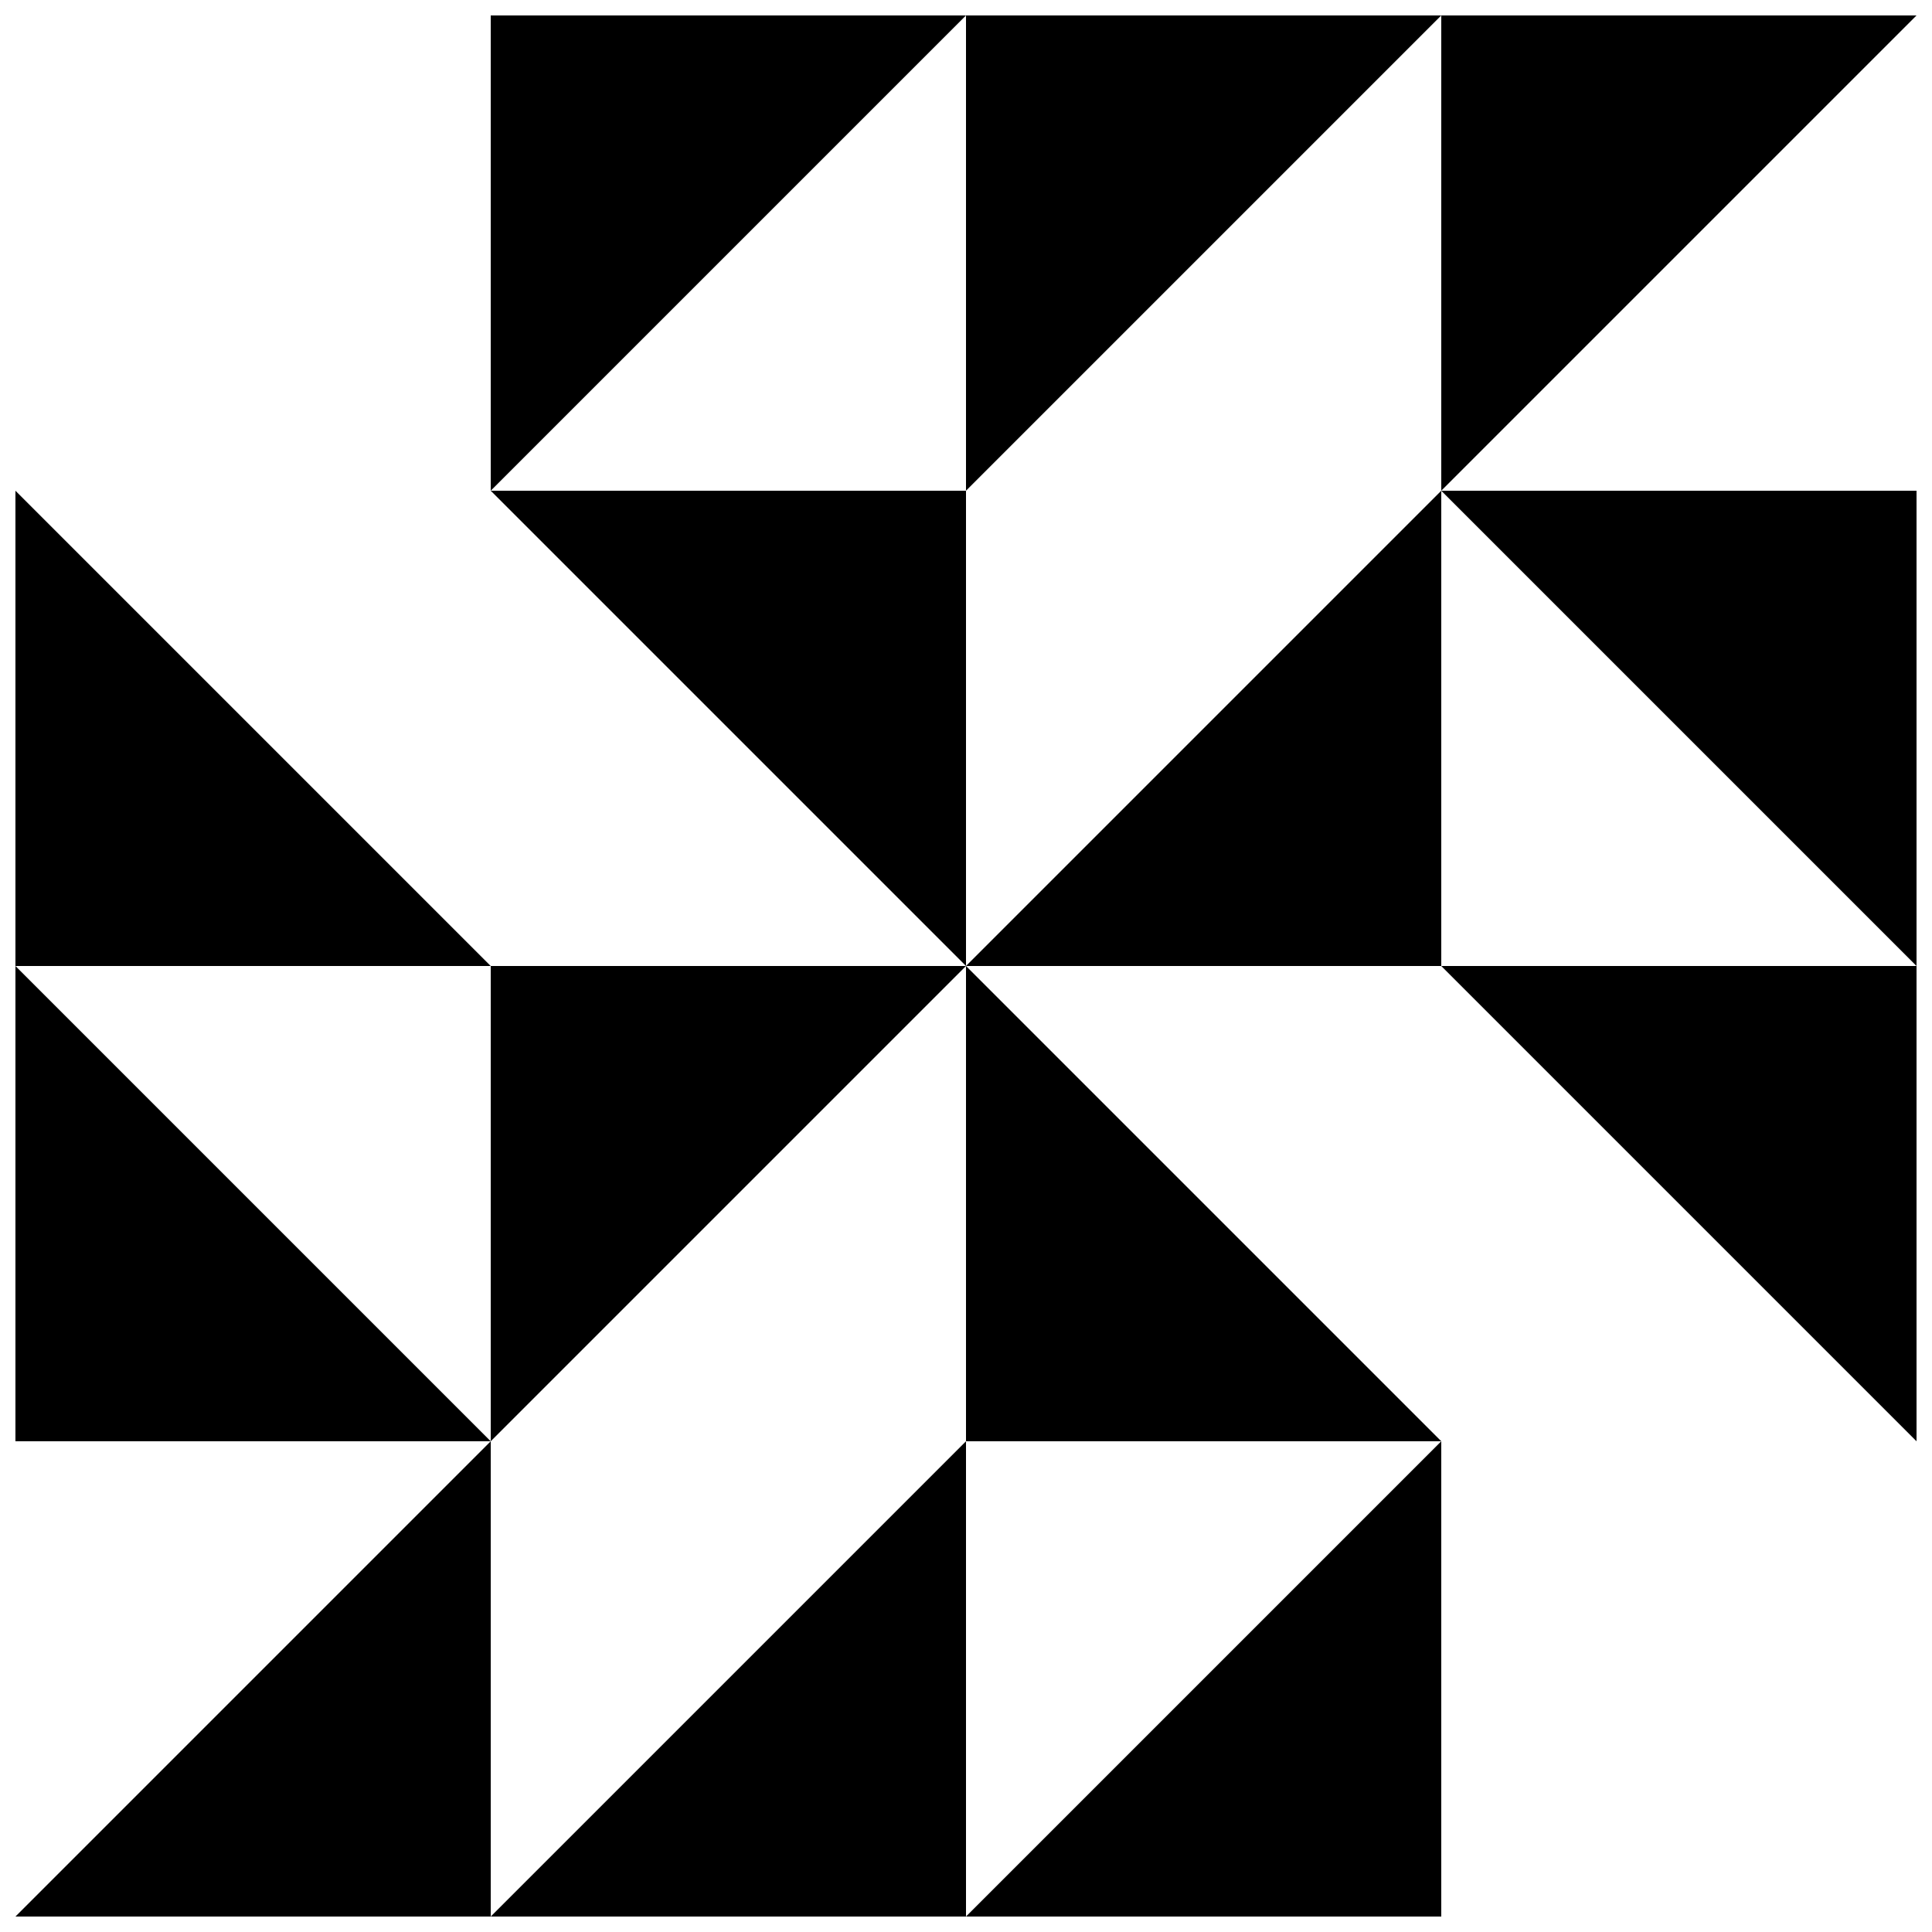
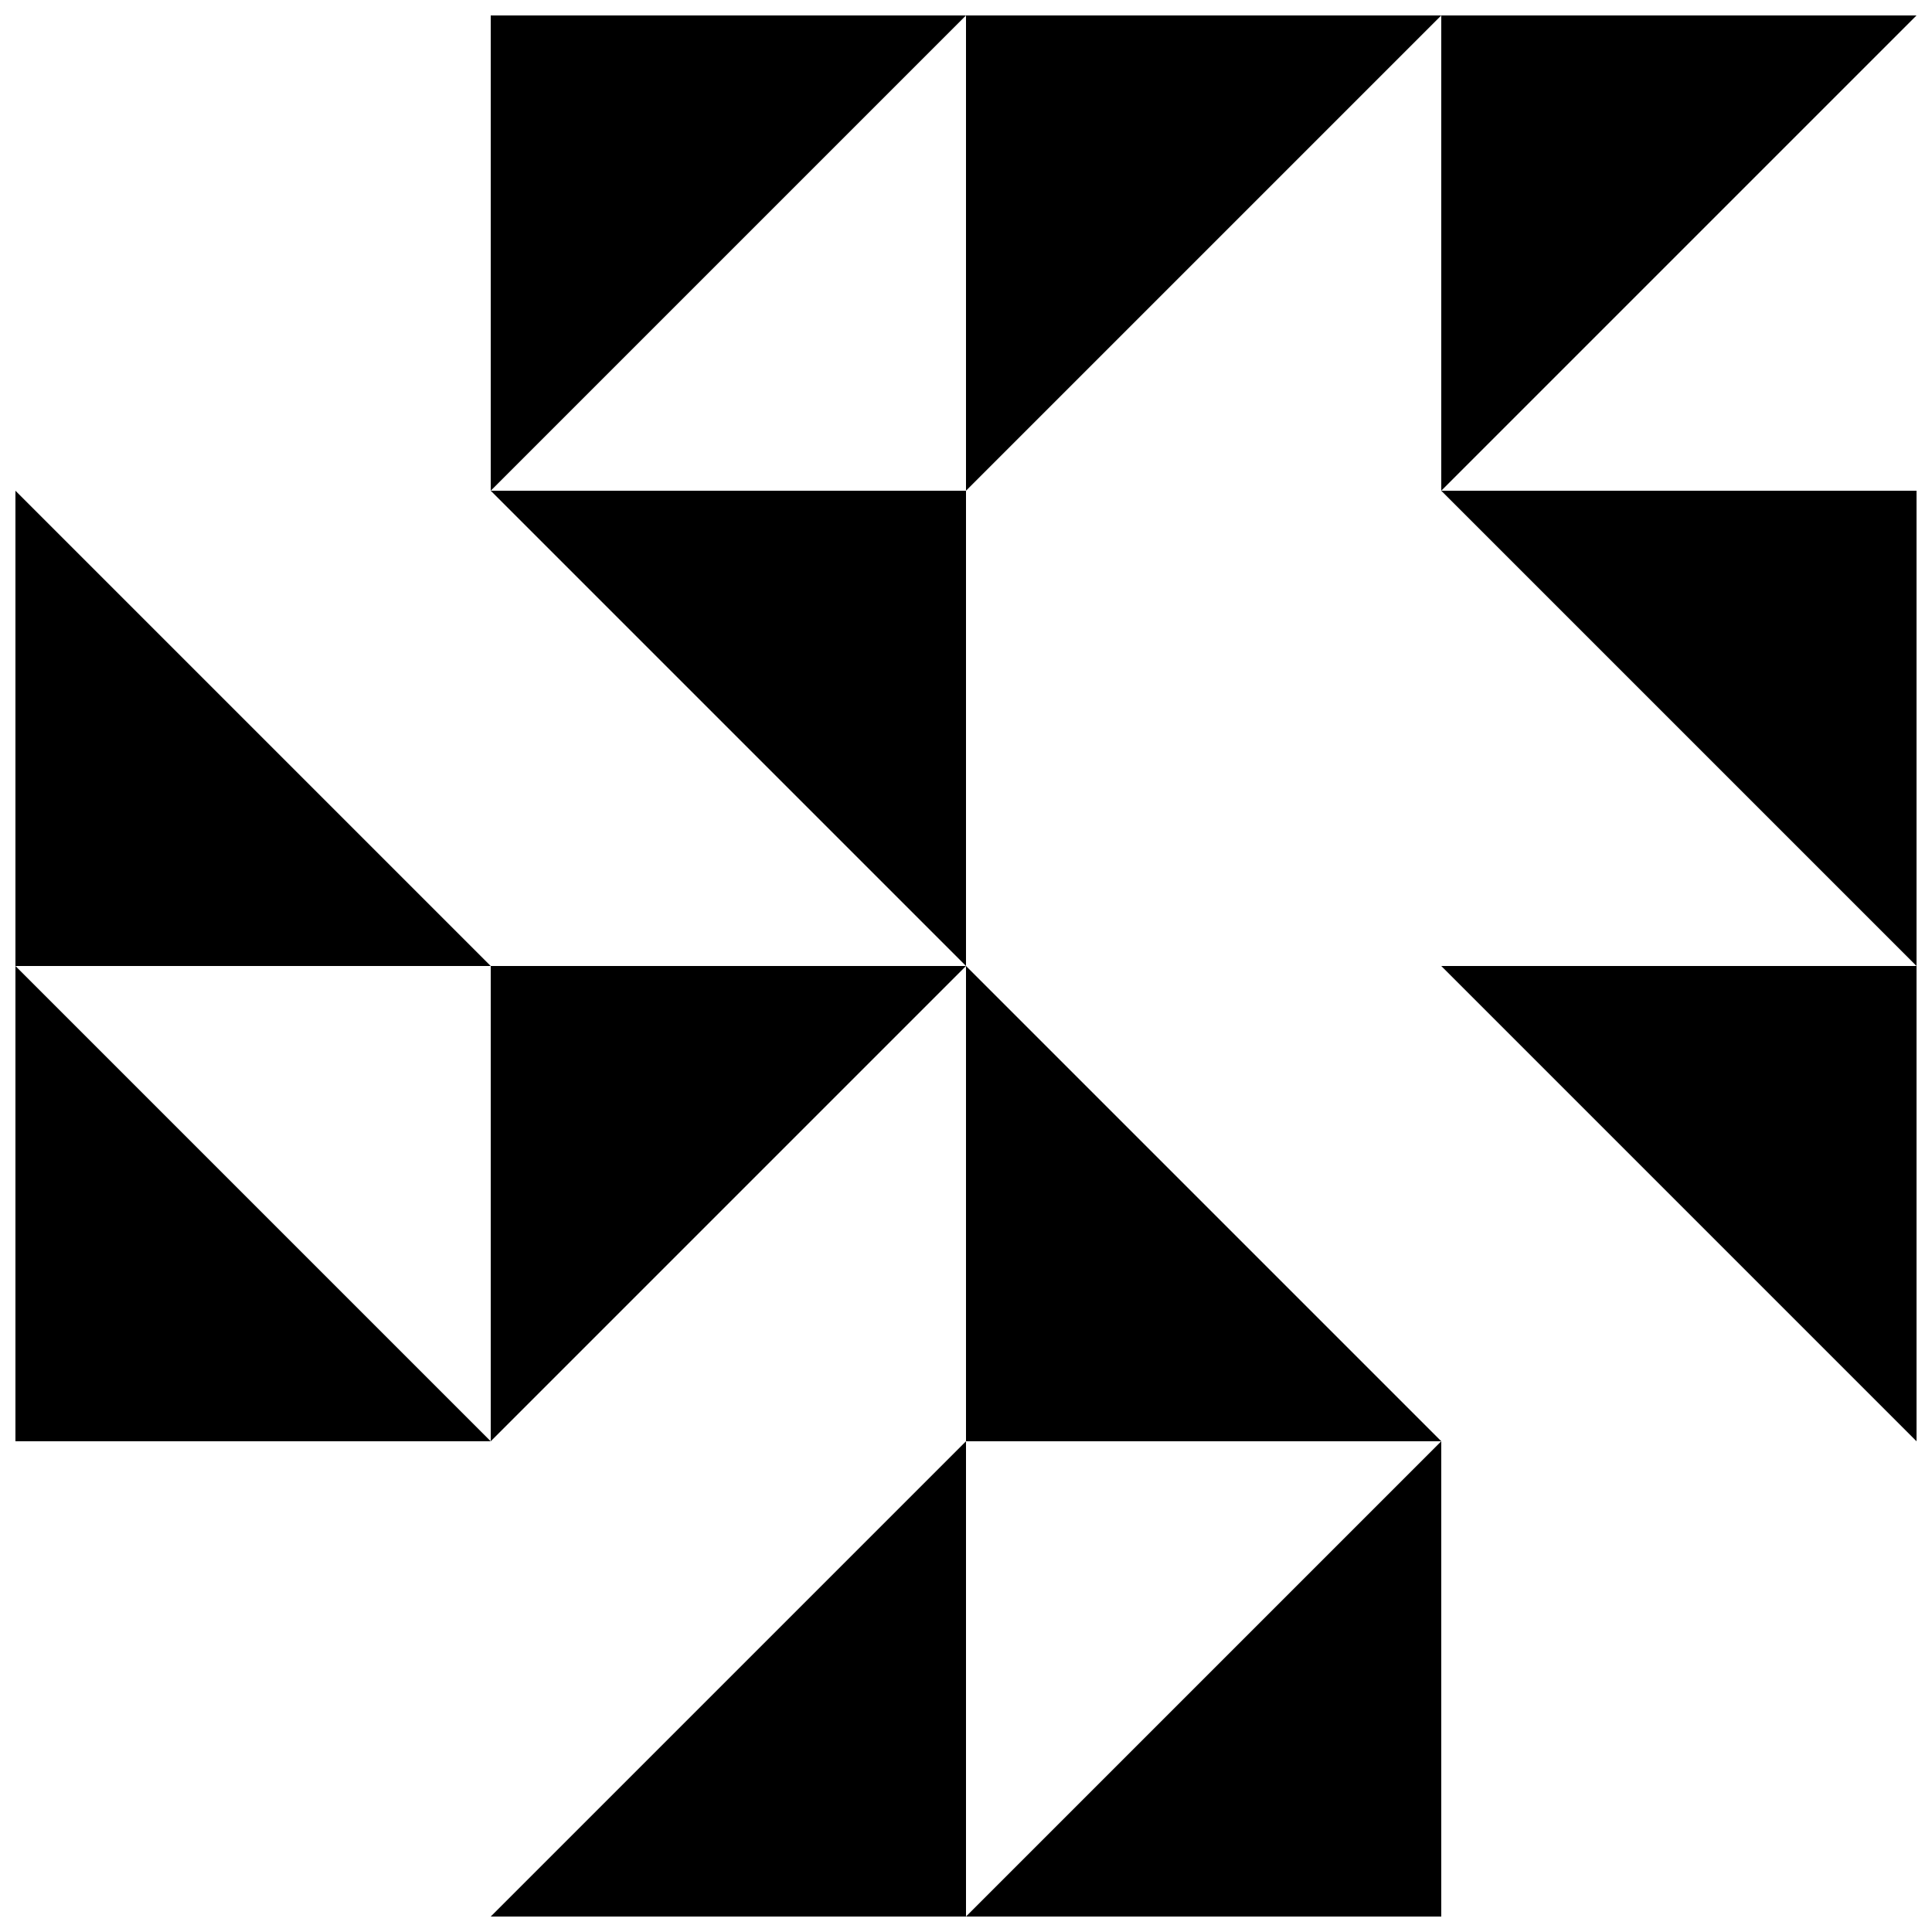
<svg xmlns="http://www.w3.org/2000/svg" width="800px" height="800px" version="1.1" viewBox="144 144 512 512">
  <defs>
    <clipPath id="j">
      <path d="m400 148.09h126v126.91h-126z" />
    </clipPath>
    <clipPath id="h">
      <path d="m274 148.09h126v126.91h-126z" />
    </clipPath>
    <clipPath id="g">
      <path d="m525 148.09h126.9v126.91h-126.9z" />
    </clipPath>
    <clipPath id="f">
      <path d="m525 400h126.9v126h-126.9z" />
    </clipPath>
    <clipPath id="e">
      <path d="m525 274h126.9v126h-126.9z" />
    </clipPath>
    <clipPath id="d">
      <path d="m274 525h126v126.9h-126z" />
    </clipPath>
    <clipPath id="c">
      <path d="m400 525h126v126.9h-126z" />
    </clipPath>
    <clipPath id="b">
      <path d="m148.09 525h126.91v126.9h-126.91z" />
    </clipPath>
    <clipPath id="a">
      <path d="m148.09 274h126.91v126h-126.91z" />
    </clipPath>
    <clipPath id="i">
      <path d="m148.09 400h126.91v126h-126.91z" />
    </clipPath>
  </defs>
  <path d="m274.05 525.95 125.95-125.95h-125.95z" />
-   <path d="m525.95 274.05-125.95 125.95h125.95z" />
  <path d="m400 400v125.95h125.95z" />
  <path d="m274.05 274.05 125.95 125.95v-125.95z" />
  <g clip-path="url(#j)">
    <path d="m400 148.09h125.95l-125.95 125.95z" />
  </g>
  <g clip-path="url(#h)">
    <path d="m274.05 148.09h125.95l-125.95 125.95z" />
  </g>
  <g clip-path="url(#g)">
    <path d="m525.95 148.09h125.95l-125.95 125.95z" />
  </g>
  <g clip-path="url(#f)">
    <path d="m651.9 400v125.95l-125.95-125.95z" />
  </g>
  <g clip-path="url(#e)">
    <path d="m651.9 274.05v125.95l-125.95-125.95z" />
  </g>
  <g clip-path="url(#d)">
    <path d="m400 651.9h-125.95l125.95-125.95z" />
  </g>
  <g clip-path="url(#c)">
    <path d="m525.95 651.9h-125.95l125.95-125.95z" />
  </g>
  <g clip-path="url(#b)">
-     <path d="m274.05 651.9h-125.95l125.95-125.95z" />
+     <path d="m274.05 651.9l125.95-125.95z" />
  </g>
  <g clip-path="url(#a)">
    <path d="m148.09 400v-125.95l125.95 125.95z" />
  </g>
  <g clip-path="url(#i)">
    <path d="m148.09 525.95v-125.95l125.95 125.95z" />
  </g>
</svg>